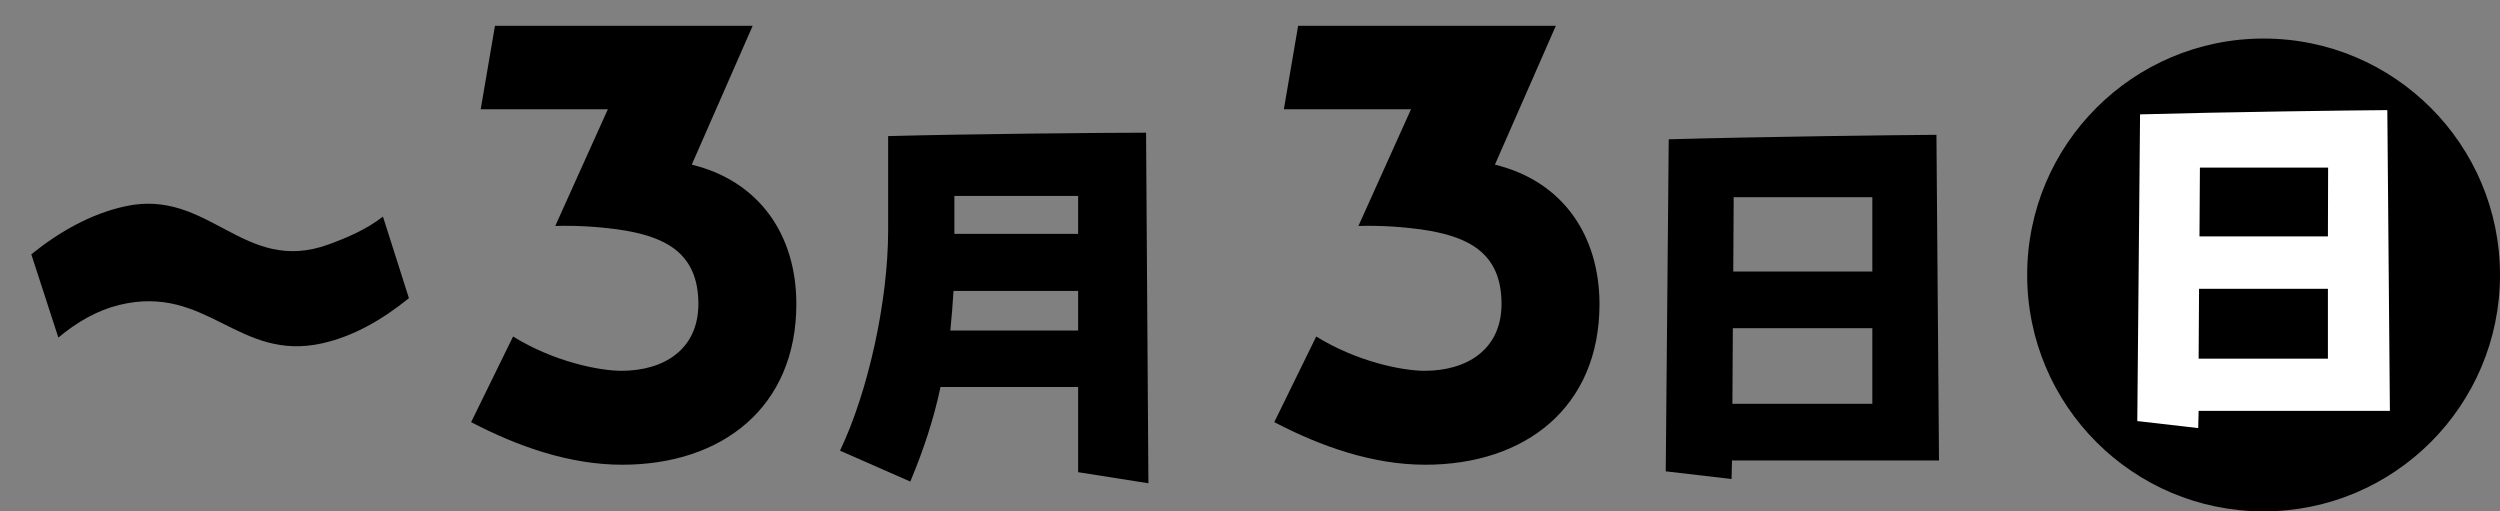
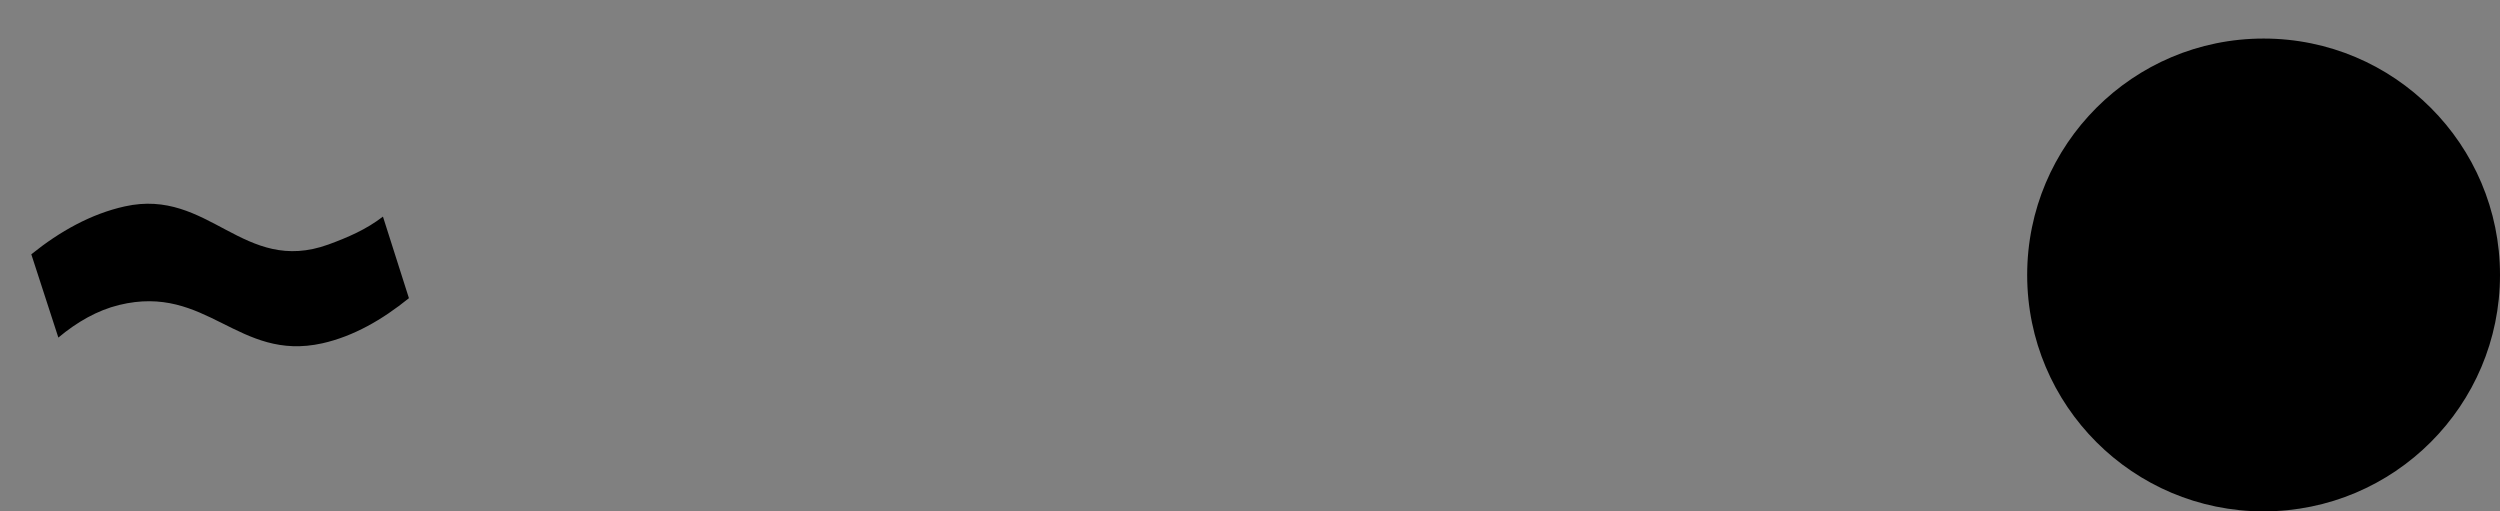
<svg xmlns="http://www.w3.org/2000/svg" version="1.1" id="レイヤー_1" x="0px" y="0px" viewBox="0 0 117.38 24.01" style="enable-background:new 0 0 117.38 24.01;" xml:space="preserve">
  <rect x="0" y="0" width="117.38" height="24.01" fill="#808080" stroke="none" />
  <style type="text/css">
	.st0{fill:#FFFFFF;}
</style>
  <g>
    <g>
-       <path d="M53.81,6.23c-1.86,0-8.43,0.06-12.11,0.16v4.43c0,3.32-0.94,7.58-2.26,10.34l3.3,1.45c0.63-1.5,1.1-2.94,1.42-4.44h6.46v4    l3.3,0.52L53.81,6.23z M50.62,15.52h-6c0.06-0.59,0.11-1.22,0.15-1.86h5.85V15.52z M50.62,10.98h-5.81V9.2h5.81V10.98z" />
-     </g>
+       </g>
    <g>
-       <path d="M90.92,6.33c-1.8,0.01-8.31,0.09-12.57,0.21l-0.14,15.59l3.09,0.36l0.02-0.87h9.72L90.92,6.33z M87.91,18.96h-6.57    l0.02-3.55h6.55L87.91,18.96L87.91,18.96z M87.91,12.75h-6.53l0.02-3.49h6.51V12.75z" />
-     </g>
+       </g>
    <g>
      <circle cx="106.28" cy="12.91" r="11.1" />
      <g>
-         <path class="st0" d="M112.09,5.17c-1.66,0.01-7.68,0.09-11.61,0.2l-0.13,14.4l2.86,0.33l0.02-0.81h8.98L112.09,5.17z      M109.3,16.84h-6.07l0.02-3.28h6.05L109.3,16.84L109.3,16.84z M109.3,11.1h-6.03l0.02-3.23h6.02L109.3,11.1L109.3,11.1z" />
-       </g>
+         </g>
    </g>
    <g>
-       <path d="M32.48,7.73l2.86-6.52h-12.1l-0.67,3.92h5.97l-2.47,5.48c0.99-0.03,1.97,0.03,2.93,0.16c2.18,0.31,3.79,1.06,3.79,3.5    c0,2.13-1.61,3.14-3.61,3.14c-1.05,0-3.19-0.43-5.09-1.61l-1.97,4.02c2.18,1.14,4.62,2,7.09,2c4.7,0,8.18-2.7,8.18-7.55    C37.39,11.05,35.67,8.51,32.48,7.73z" />
-     </g>
+       </g>
    <g>
-       <path d="M70.19,7.73l2.86-6.52h-12.1l-0.67,3.92h5.97l-2.47,5.48c0.99-0.03,1.97,0.03,2.93,0.16c2.18,0.31,3.79,1.06,3.79,3.5    c0,2.13-1.61,3.14-3.61,3.14c-1.05,0-3.19-0.43-5.09-1.61l-1.97,4.02c2.18,1.14,4.62,2,7.09,2c4.7,0,8.18-2.7,8.18-7.55    C75.09,11.05,73.38,8.51,70.19,7.73z" />
-     </g>
+       </g>
    <path d="M17.98,10.17c-0.79,0.61-1.66,0.98-2.56,1.31c-4,1.45-5.6-2.67-9.56-1.79c-1.58,0.35-3.05,1.17-4.39,2.25l1.27,3.91   c0.87-0.73,1.83-1.28,2.85-1.53c4.13-1.01,5.58,2.68,9.54,1.8c1.47-0.33,2.82-1.11,4.07-2.12L17.98,10.17z" />
  </g>
</svg>